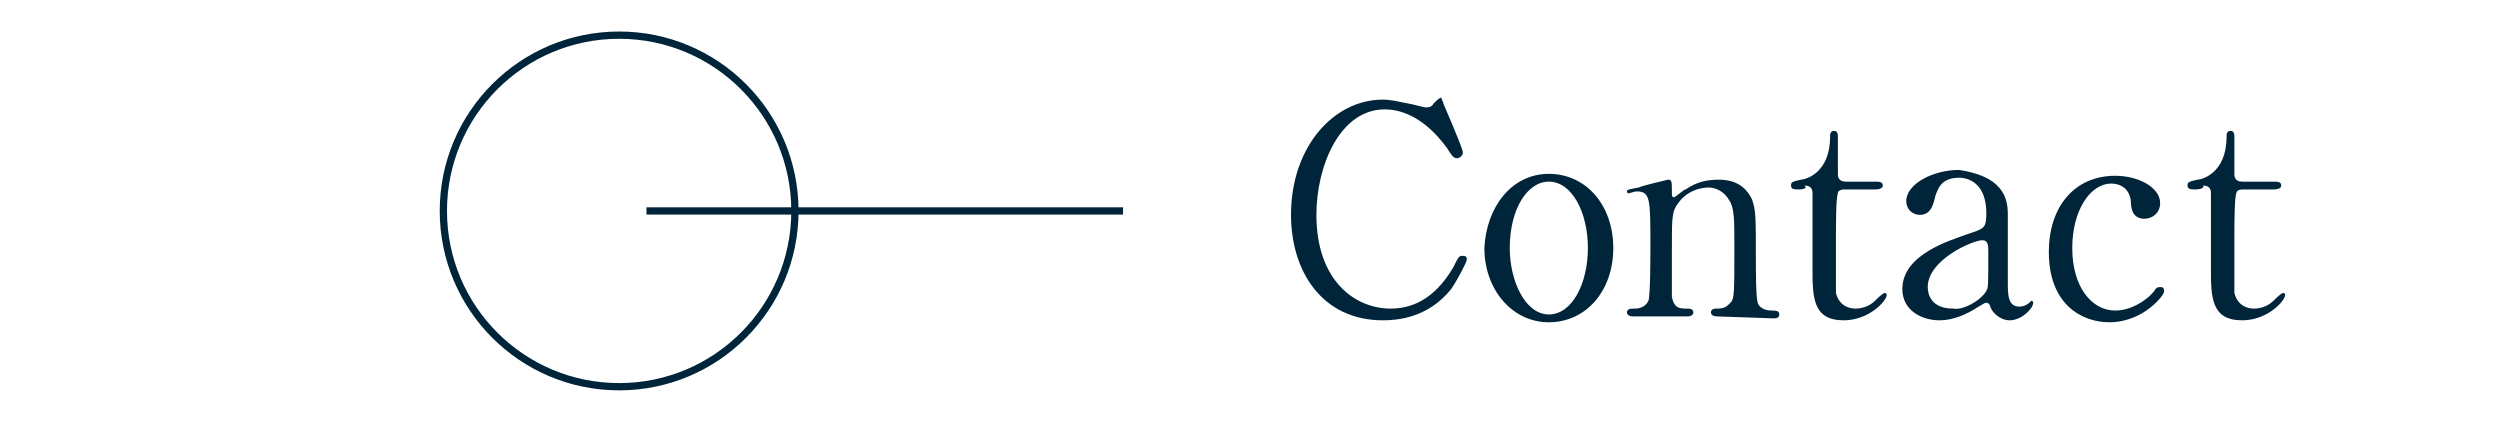
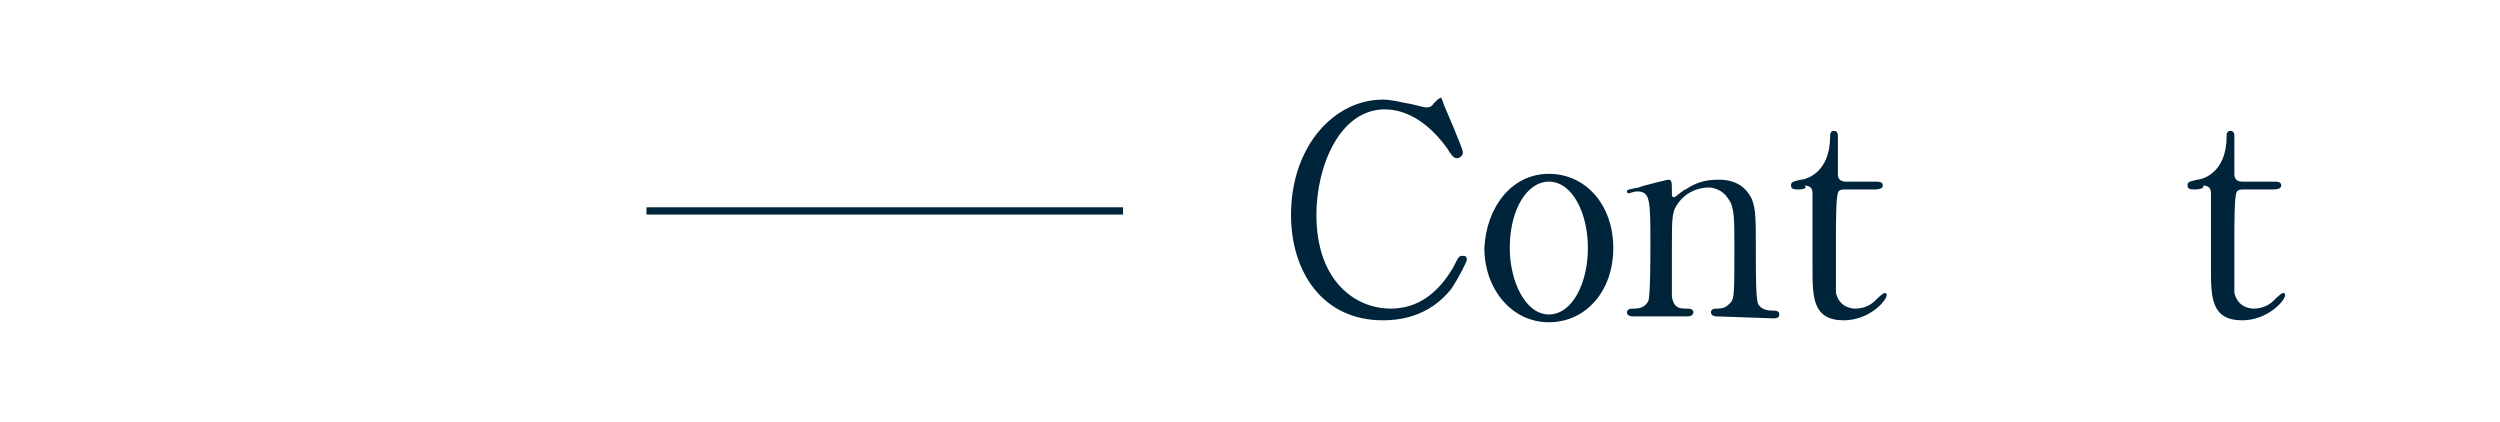
<svg xmlns="http://www.w3.org/2000/svg" version="1.1" id="レイヤー_1" x="0px" y="0px" viewBox="0 0 128 21.6" style="enable-background:new 0 0 128 21.6;" xml:space="preserve">
  <style type="text/css">
	.st0{fill:none;stroke:#00253B;stroke-width:0.372;stroke-miterlimit:10;}
	.st1{fill:#00253B;}
</style>
  <g>
-     <circle class="st0" cx="31.7" cy="10.8" r="9" />
    <line class="st0" x1="33.1" y1="10.8" x2="57.5" y2="10.8" />
  </g>
  <g>
    <g>
      <path class="st1" d="M73.9,5.3c0,0,1,2.3,1,2.5c0,0.2-0.2,0.3-0.3,0.3s-0.2,0-0.5-0.5c-1.3-1.8-2.6-2-3.2-2    c-2.3,0-3.5,2.9-3.5,5.4c0,3.4,2,4.8,3.8,4.8c1,0,2.2-0.4,3.2-2.1c0.3-0.6,0.3-0.6,0.5-0.6s0.2,0.1,0.2,0.2c0,0.1-0.4,0.9-0.8,1.5    c-1.2,1.5-2.8,1.6-3.5,1.6c-3.1,0-4.7-2.5-4.7-5.4c0-3.5,2.2-5.9,4.7-5.9c0.4,0,0.8,0.1,1.3,0.2c0.1,0,0.8,0.2,0.9,0.2    c0.1,0,0.3,0,0.4-0.2c0.2-0.2,0.3-0.3,0.4-0.3C73.8,5.1,73.9,5.2,73.9,5.3z" />
      <path class="st1" d="M79.3,8.9c1.9,0,3.3,1.6,3.3,3.8s-1.4,3.8-3.3,3.8s-3.3-1.7-3.3-3.8C76.1,10.6,77.4,8.9,79.3,8.9z M79.3,16.1    c1.2,0,2-1.6,2-3.4c0-1.8-0.8-3.4-2-3.4c-1.1,0-2,1.4-2,3.4C77.3,14.4,78.1,16.1,79.3,16.1z" />
      <path class="st1" d="M87.9,16.2c-0.3,0-0.3-0.2-0.3-0.2c0-0.2,0.2-0.2,0.3-0.2c0.4,0,0.5-0.1,0.7-0.3c0.2-0.2,0.2-0.5,0.2-2.9    c0-1.4,0-2-0.3-2.4c-0.3-0.5-0.8-0.6-1-0.6c-0.5,0-1.1,0.2-1.5,0.7c-0.4,0.5-0.4,0.7-0.4,2.4c0,0.4,0,2.2,0,2.5    c0.1,0.5,0.3,0.6,0.7,0.6c0.2,0,0.4,0,0.4,0.2c0,0,0,0.2-0.3,0.2h-2.8c-0.3,0-0.3-0.2-0.3-0.2c0-0.2,0.2-0.2,0.4-0.2    c0.4,0,0.6-0.2,0.7-0.4c0.1-0.3,0.1-2.3,0.1-2.8c0-2.4,0-2.8-0.7-2.8c-0.1,0-0.4,0.1-0.4,0.1s-0.1,0-0.1-0.1s0.1-0.1,0.6-0.2    c0.2-0.1,1.5-0.4,1.5-0.4c0.2,0,0.2,0.1,0.2,0.6c0,0.2,0,0.3,0.1,0.3s0.5-0.4,0.6-0.4c0.6-0.4,1.1-0.5,1.7-0.5    c1.1,0,1.5,0.6,1.7,1c0.2,0.6,0.2,0.8,0.2,3.1c0,0.4,0,2,0.1,2.2c0,0.1,0.2,0.4,0.7,0.4c0.2,0,0.4,0,0.4,0.2    c0,0.2-0.2,0.2-0.3,0.2L87.9,16.2L87.9,16.2z" />
      <path class="st1" d="M92.1,9.7c-0.2,0-0.4,0-0.4-0.2c0-0.2,0.1-0.2,0.5-0.3c0.2,0,1.5-0.3,1.5-2.2c0-0.1,0-0.3,0.2-0.3    c0.2,0,0.2,0.2,0.2,0.3v1.9c0,0.1,0,0.4,0.4,0.4H96c0.2,0,0.4,0,0.4,0.2c0,0.1-0.1,0.2-0.4,0.2h-1.6c0,0-0.3,0-0.3,0.2    c-0.1,0.2-0.1,1.8-0.1,2.1c0,0.4,0,2.8,0,3c0.2,0.8,0.9,0.8,1,0.8c0.3,0,0.7-0.1,1-0.4c0.1-0.1,0.4-0.4,0.5-0.4    c0.1,0,0.1,0.1,0.1,0.1c0,0.3-0.9,1.3-2.2,1.3c-1.6,0-1.6-1.2-1.6-2.7c0,0,0-3.3,0-3.8c0-0.1,0-0.4-0.4-0.4    C92.6,9.7,92.1,9.7,92.1,9.7z" />
-       <path class="st1" d="M102.8,10.9c0,0.5,0,2.9,0,3.5c0,0.7,0,1.3,0.6,1.3c0.2,0,0.4-0.1,0.5-0.2c0,0,0.1-0.1,0.1-0.1    c0,0,0.1,0,0.1,0.1c0,0.3-0.6,0.9-1.2,0.9c-0.5,0-0.9-0.4-1-0.7c0-0.1-0.1-0.2-0.2-0.2c-0.1,0-0.2,0.1-0.4,0.2    c-0.6,0.4-1.3,0.7-2,0.7c-0.9,0-1.9-0.5-1.9-1.6c0-1.8,2.5-2.5,3.3-2.8c0.9-0.3,1-0.3,1-1.1c0-1.3-0.7-1.8-1.4-1.8    c-1,0-1.1,0.7-1.2,0.9c-0.1,0.4-0.2,1-0.8,1c-0.4,0-0.7-0.3-0.7-0.7c0-0.9,1.4-1.6,2.7-1.6C101.6,8.9,102.8,9.4,102.8,10.9z     M101.7,14.9c0.1-0.2,0.1-0.2,0.1-2c0-0.3,0-0.6-0.3-0.6c-0.5,0-2.8,1-2.8,2.4c0,0.4,0.2,1.1,1.3,1.1    C100.5,15.9,101.4,15.4,101.7,14.9z" />
-       <path class="st1" d="M108,16.5c-1.4,0-3.1-0.9-3.1-3.6c0-2.3,1.3-3.9,3.4-3.9c1.2,0,2.3,0.6,2.3,1.4c0,0.5-0.4,0.8-0.8,0.8    c-0.6,0-0.7-0.5-0.7-0.9c-0.1-0.9-0.9-0.9-1-0.9c-1.1,0-2,1.4-2,3.3c0,2,1,3.2,2.2,3.2c0.7,0,1.5-0.4,2-1c0.1-0.2,0.2-0.2,0.3-0.2    c0.1,0,0.2,0,0.2,0.2C110.9,15,109.8,16.5,108,16.5z" />
      <path class="st1" d="M112.4,9.7c-0.2,0-0.4,0-0.4-0.2c0-0.2,0.1-0.2,0.5-0.3c0.2,0,1.5-0.3,1.5-2.2c0-0.1,0-0.3,0.2-0.3    c0.2,0,0.2,0.2,0.2,0.3v1.9c0,0.1,0,0.4,0.4,0.4h1.6c0.2,0,0.4,0,0.4,0.2c0,0.1-0.1,0.2-0.4,0.2h-1.6c0,0-0.3,0-0.3,0.2    c-0.1,0.2-0.1,1.8-0.1,2.1c0,0.4,0,2.8,0,3c0.2,0.8,0.9,0.8,1,0.8c0.3,0,0.7-0.1,1-0.4c0.1-0.1,0.4-0.4,0.5-0.4    c0.1,0,0.1,0.1,0.1,0.1c0,0.3-0.9,1.3-2.2,1.3c-1.6,0-1.6-1.2-1.6-2.7c0,0,0-3.3,0-3.8c0-0.1,0-0.4-0.4-0.4    C112.9,9.7,112.4,9.7,112.4,9.7z" />
    </g>
  </g>
</svg>